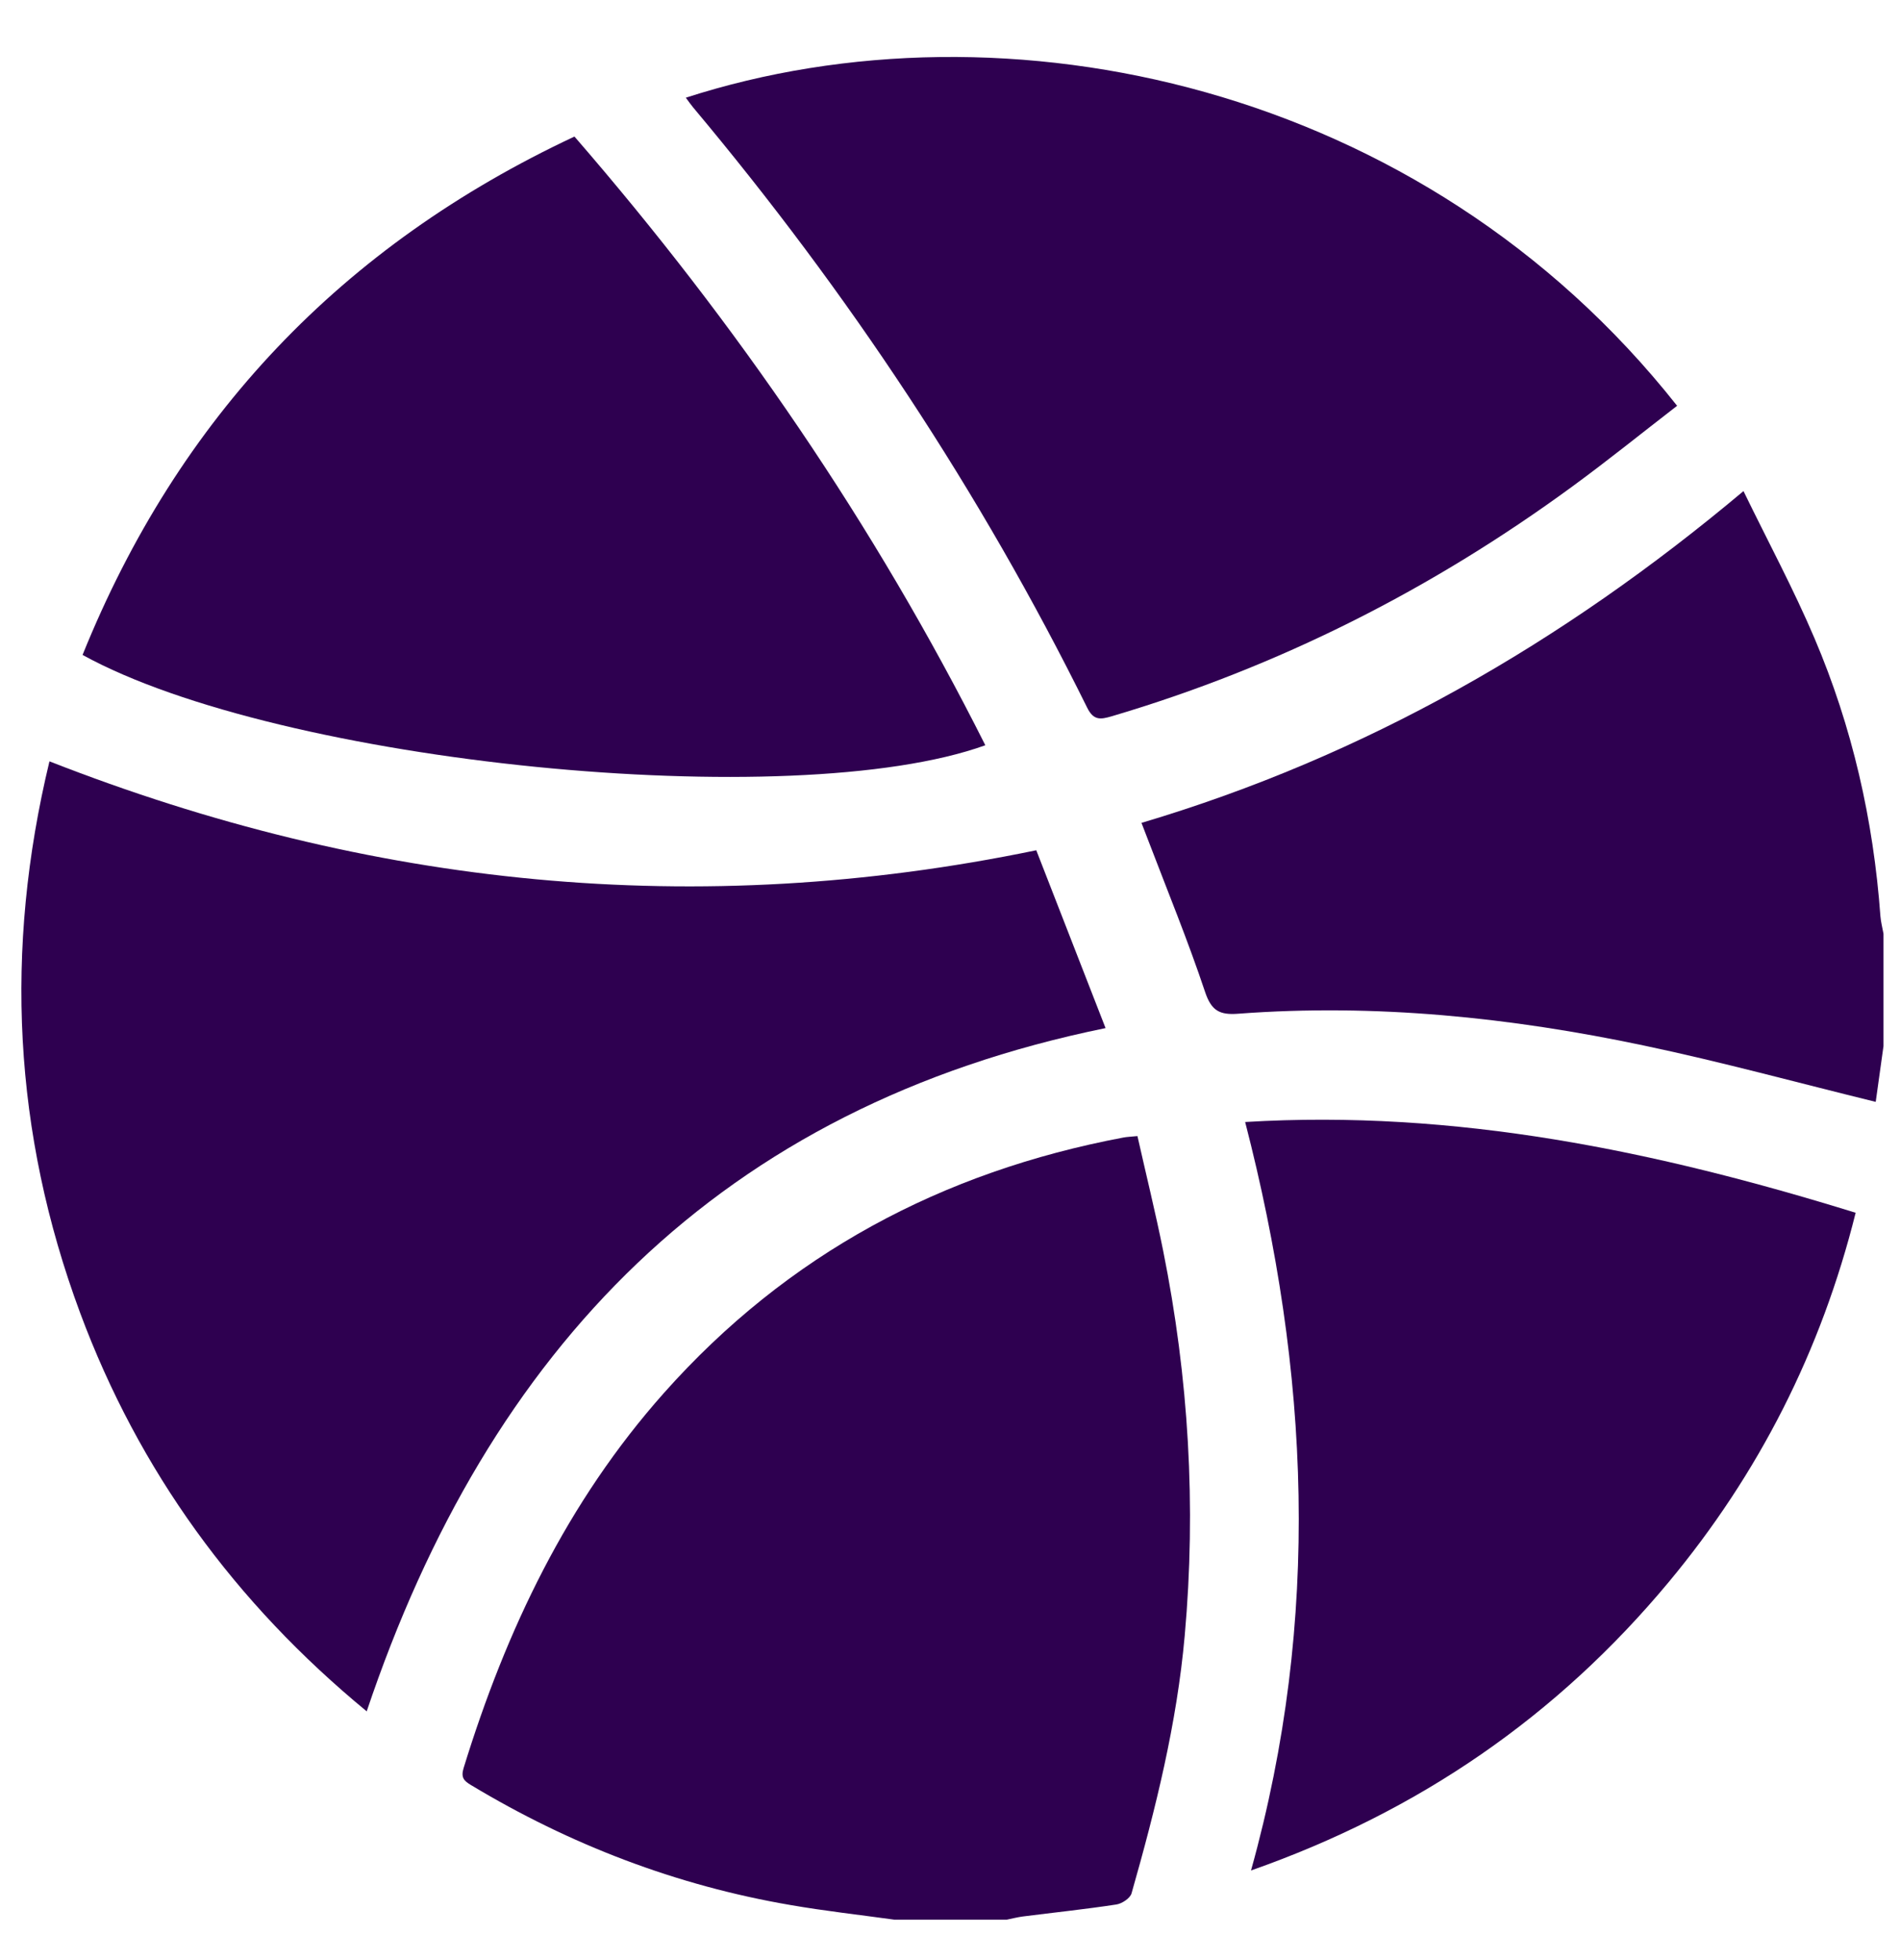
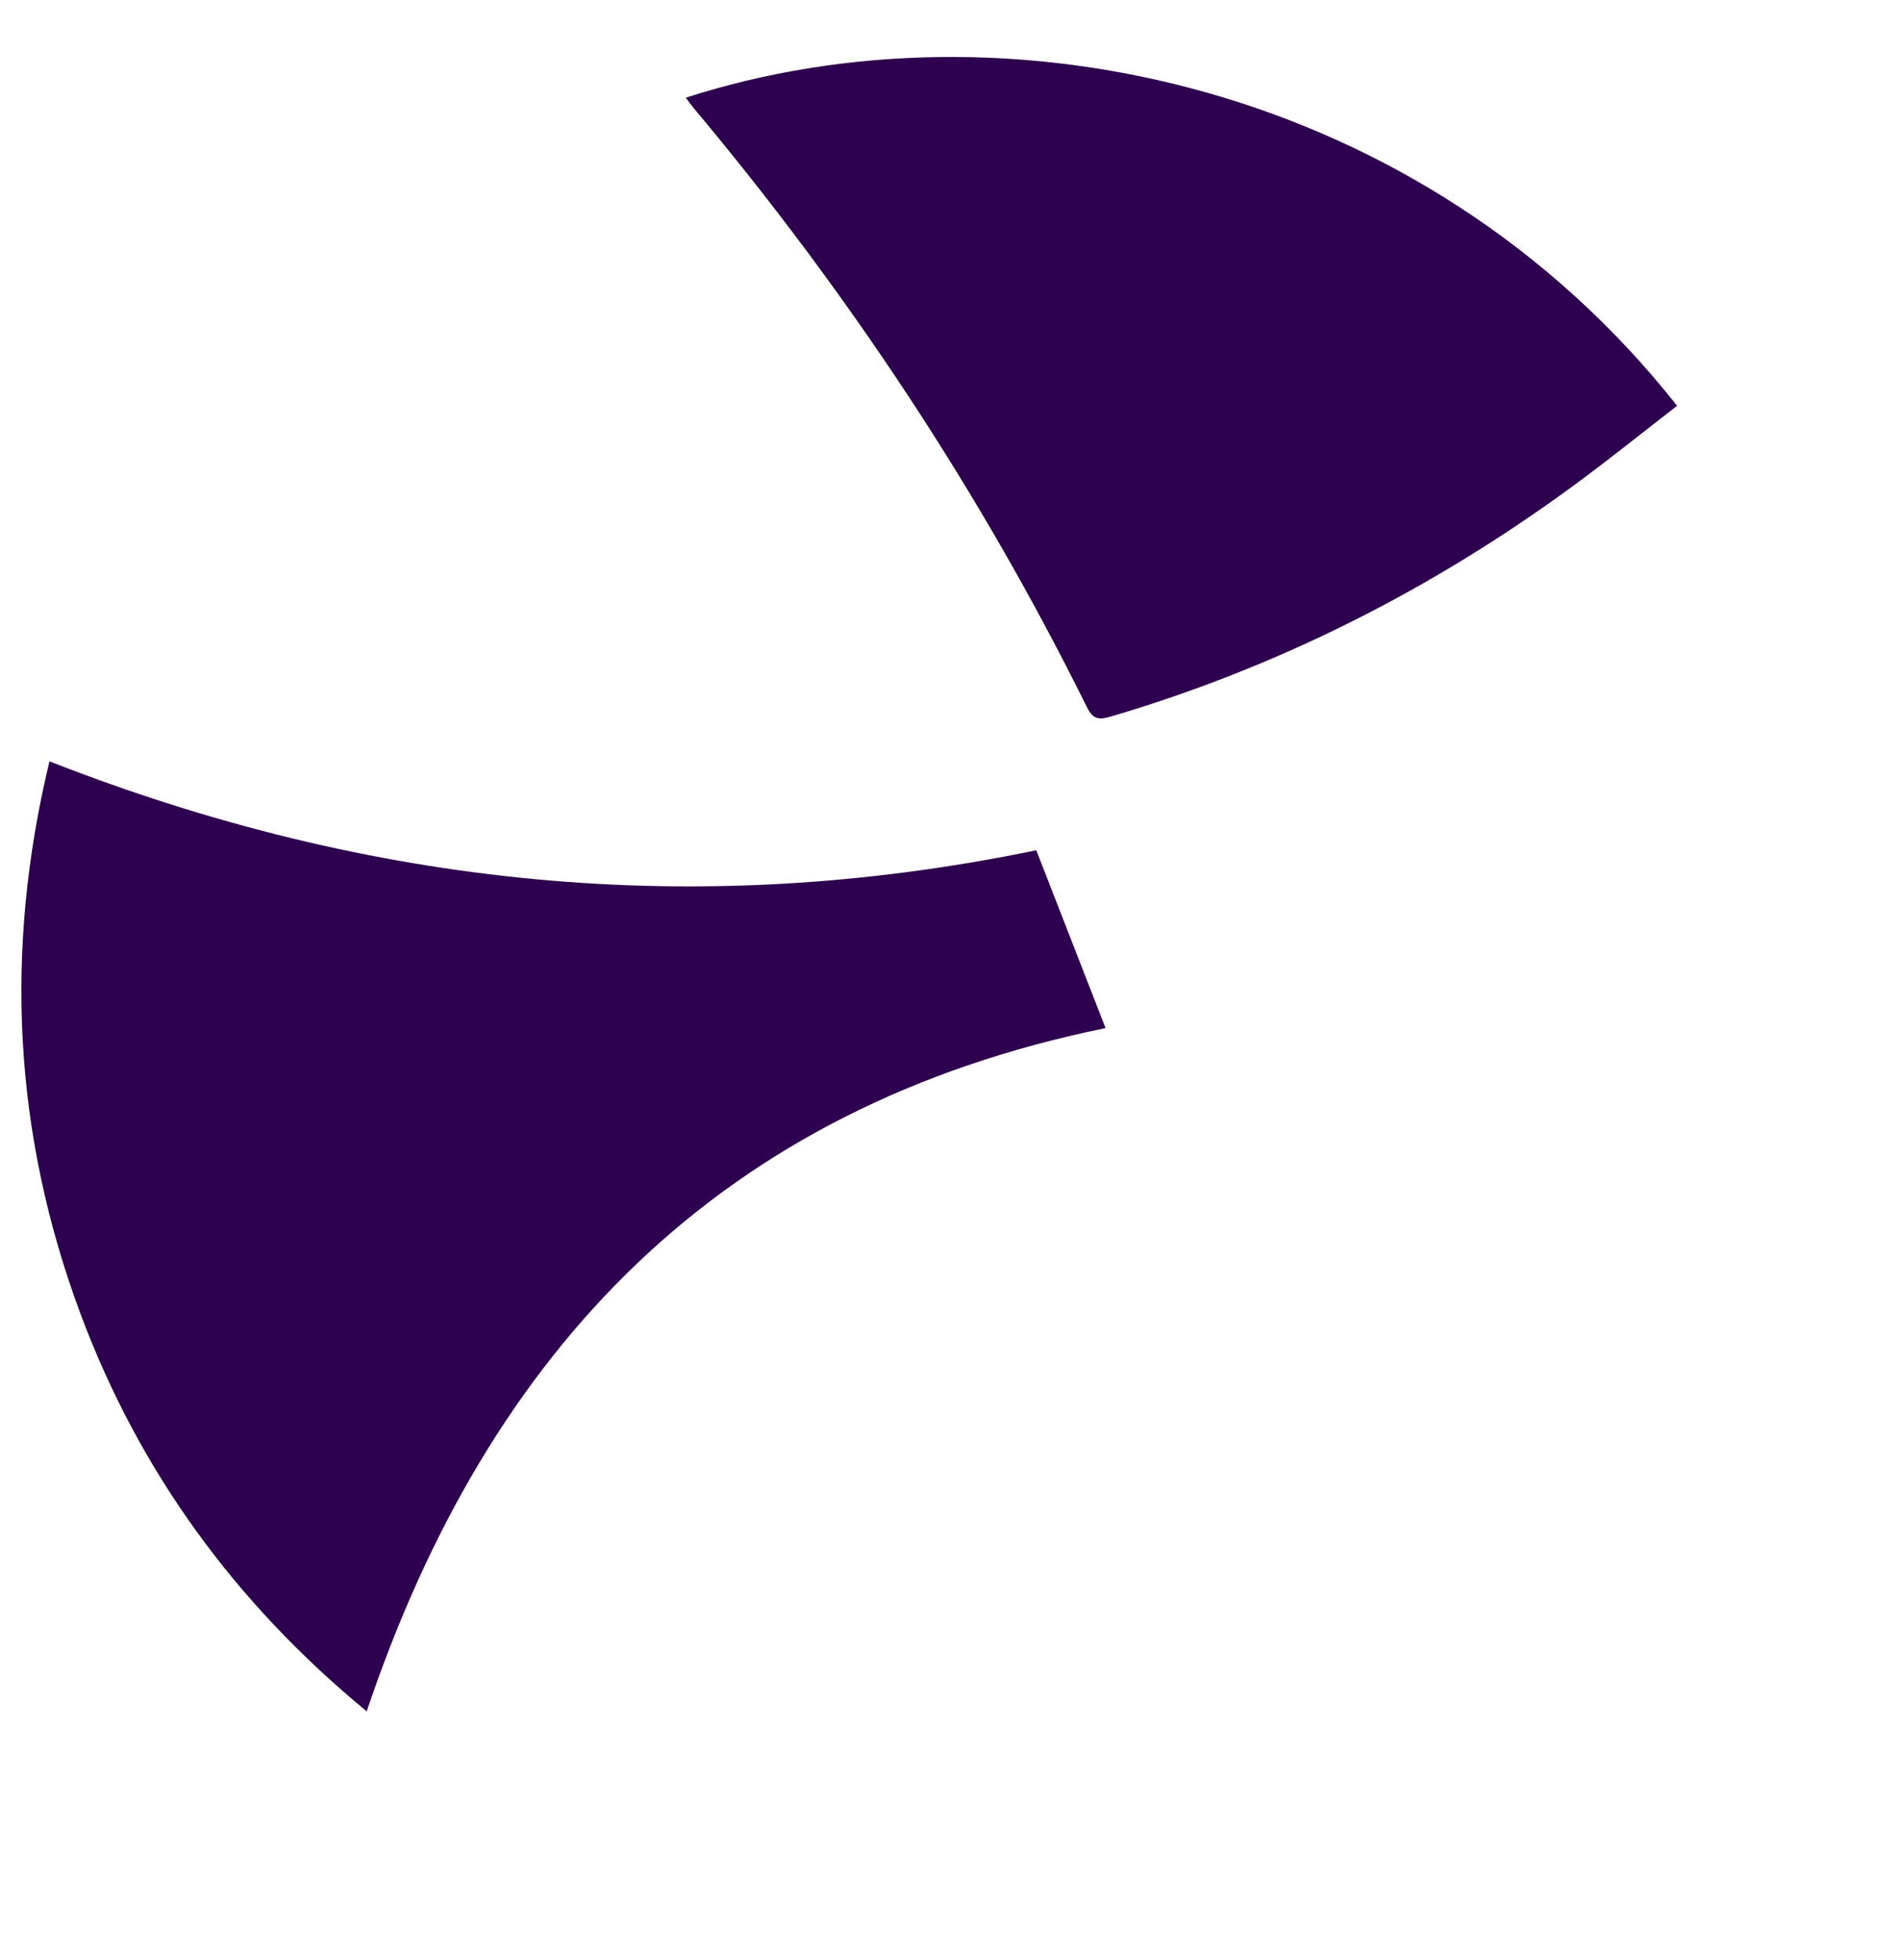
<svg xmlns="http://www.w3.org/2000/svg" width="32" height="33" viewBox="0 0 32 33" fill="none">
-   <path d="M15.06 32.319C14.476 32.238 13.889 32.173 13.308 32.072C11.389 31.743 9.6 31.057 7.932 30.053C7.815 29.983 7.759 29.928 7.808 29.767C8.524 27.442 9.551 25.286 11.183 23.451C13.262 21.114 15.866 19.727 18.922 19.151C18.981 19.14 19.043 19.138 19.157 19.127C19.301 19.768 19.459 20.407 19.589 21.052C20.02 23.196 20.149 25.358 19.953 27.539C19.821 29.018 19.464 30.452 19.058 31.875C19.035 31.958 18.897 32.05 18.801 32.064C18.278 32.144 17.751 32.199 17.225 32.266C17.135 32.278 17.047 32.301 16.958 32.319H15.06V32.319Z" fill="#2E0050" />
-   <path d="M31.721 17.619C31.676 17.94 31.632 18.261 31.591 18.551C30.284 18.231 28.997 17.878 27.693 17.604C25.44 17.128 23.16 16.894 20.855 17.067C20.542 17.091 20.403 17.019 20.296 16.7C20.009 15.841 19.664 15.001 19.341 14.155C19.306 14.061 19.269 13.969 19.225 13.854C22.99 12.734 26.31 10.832 29.364 8.268C29.778 9.119 30.207 9.916 30.56 10.746C31.196 12.238 31.552 13.804 31.67 15.424C31.678 15.524 31.704 15.621 31.722 15.72V17.619H31.721Z" fill="#2E0050" />
  <path d="M0.833 12.818C6.23 14.932 11.737 15.498 17.453 14.315C17.836 15.298 18.223 16.289 18.62 17.309C12.134 18.634 8.233 22.698 6.176 28.812C3.958 26.986 2.34 24.767 1.349 22.102C0.225 19.074 0.068 15.989 0.833 12.818Z" fill="#2E0050" />
  <path d="M11.55 1.645C16.927 -0.092 23.962 1.411 28.246 6.832C27.659 7.285 27.081 7.752 26.482 8.19C24.116 9.922 21.537 11.228 18.721 12.06C18.533 12.115 18.418 12.131 18.311 11.916C16.512 8.277 14.282 4.92 11.676 1.811C11.637 1.765 11.603 1.715 11.55 1.644V1.645Z" fill="#2E0050" />
-   <path d="M1.391 11.025C3.003 7.034 5.756 4.134 9.675 2.299C12.403 5.444 14.729 8.836 16.595 12.547C13.348 13.716 4.708 12.854 1.39 11.026L1.391 11.025Z" fill="#2E0050" />
-   <path d="M21.07 31.49C22.251 27.258 22.056 23.09 20.971 18.89C24.517 18.676 27.889 19.377 31.253 20.418C30.673 22.744 29.623 24.812 28.102 26.639C26.227 28.89 23.904 30.496 21.07 31.491L21.07 31.49Z" fill="#2E0050" />
</svg>